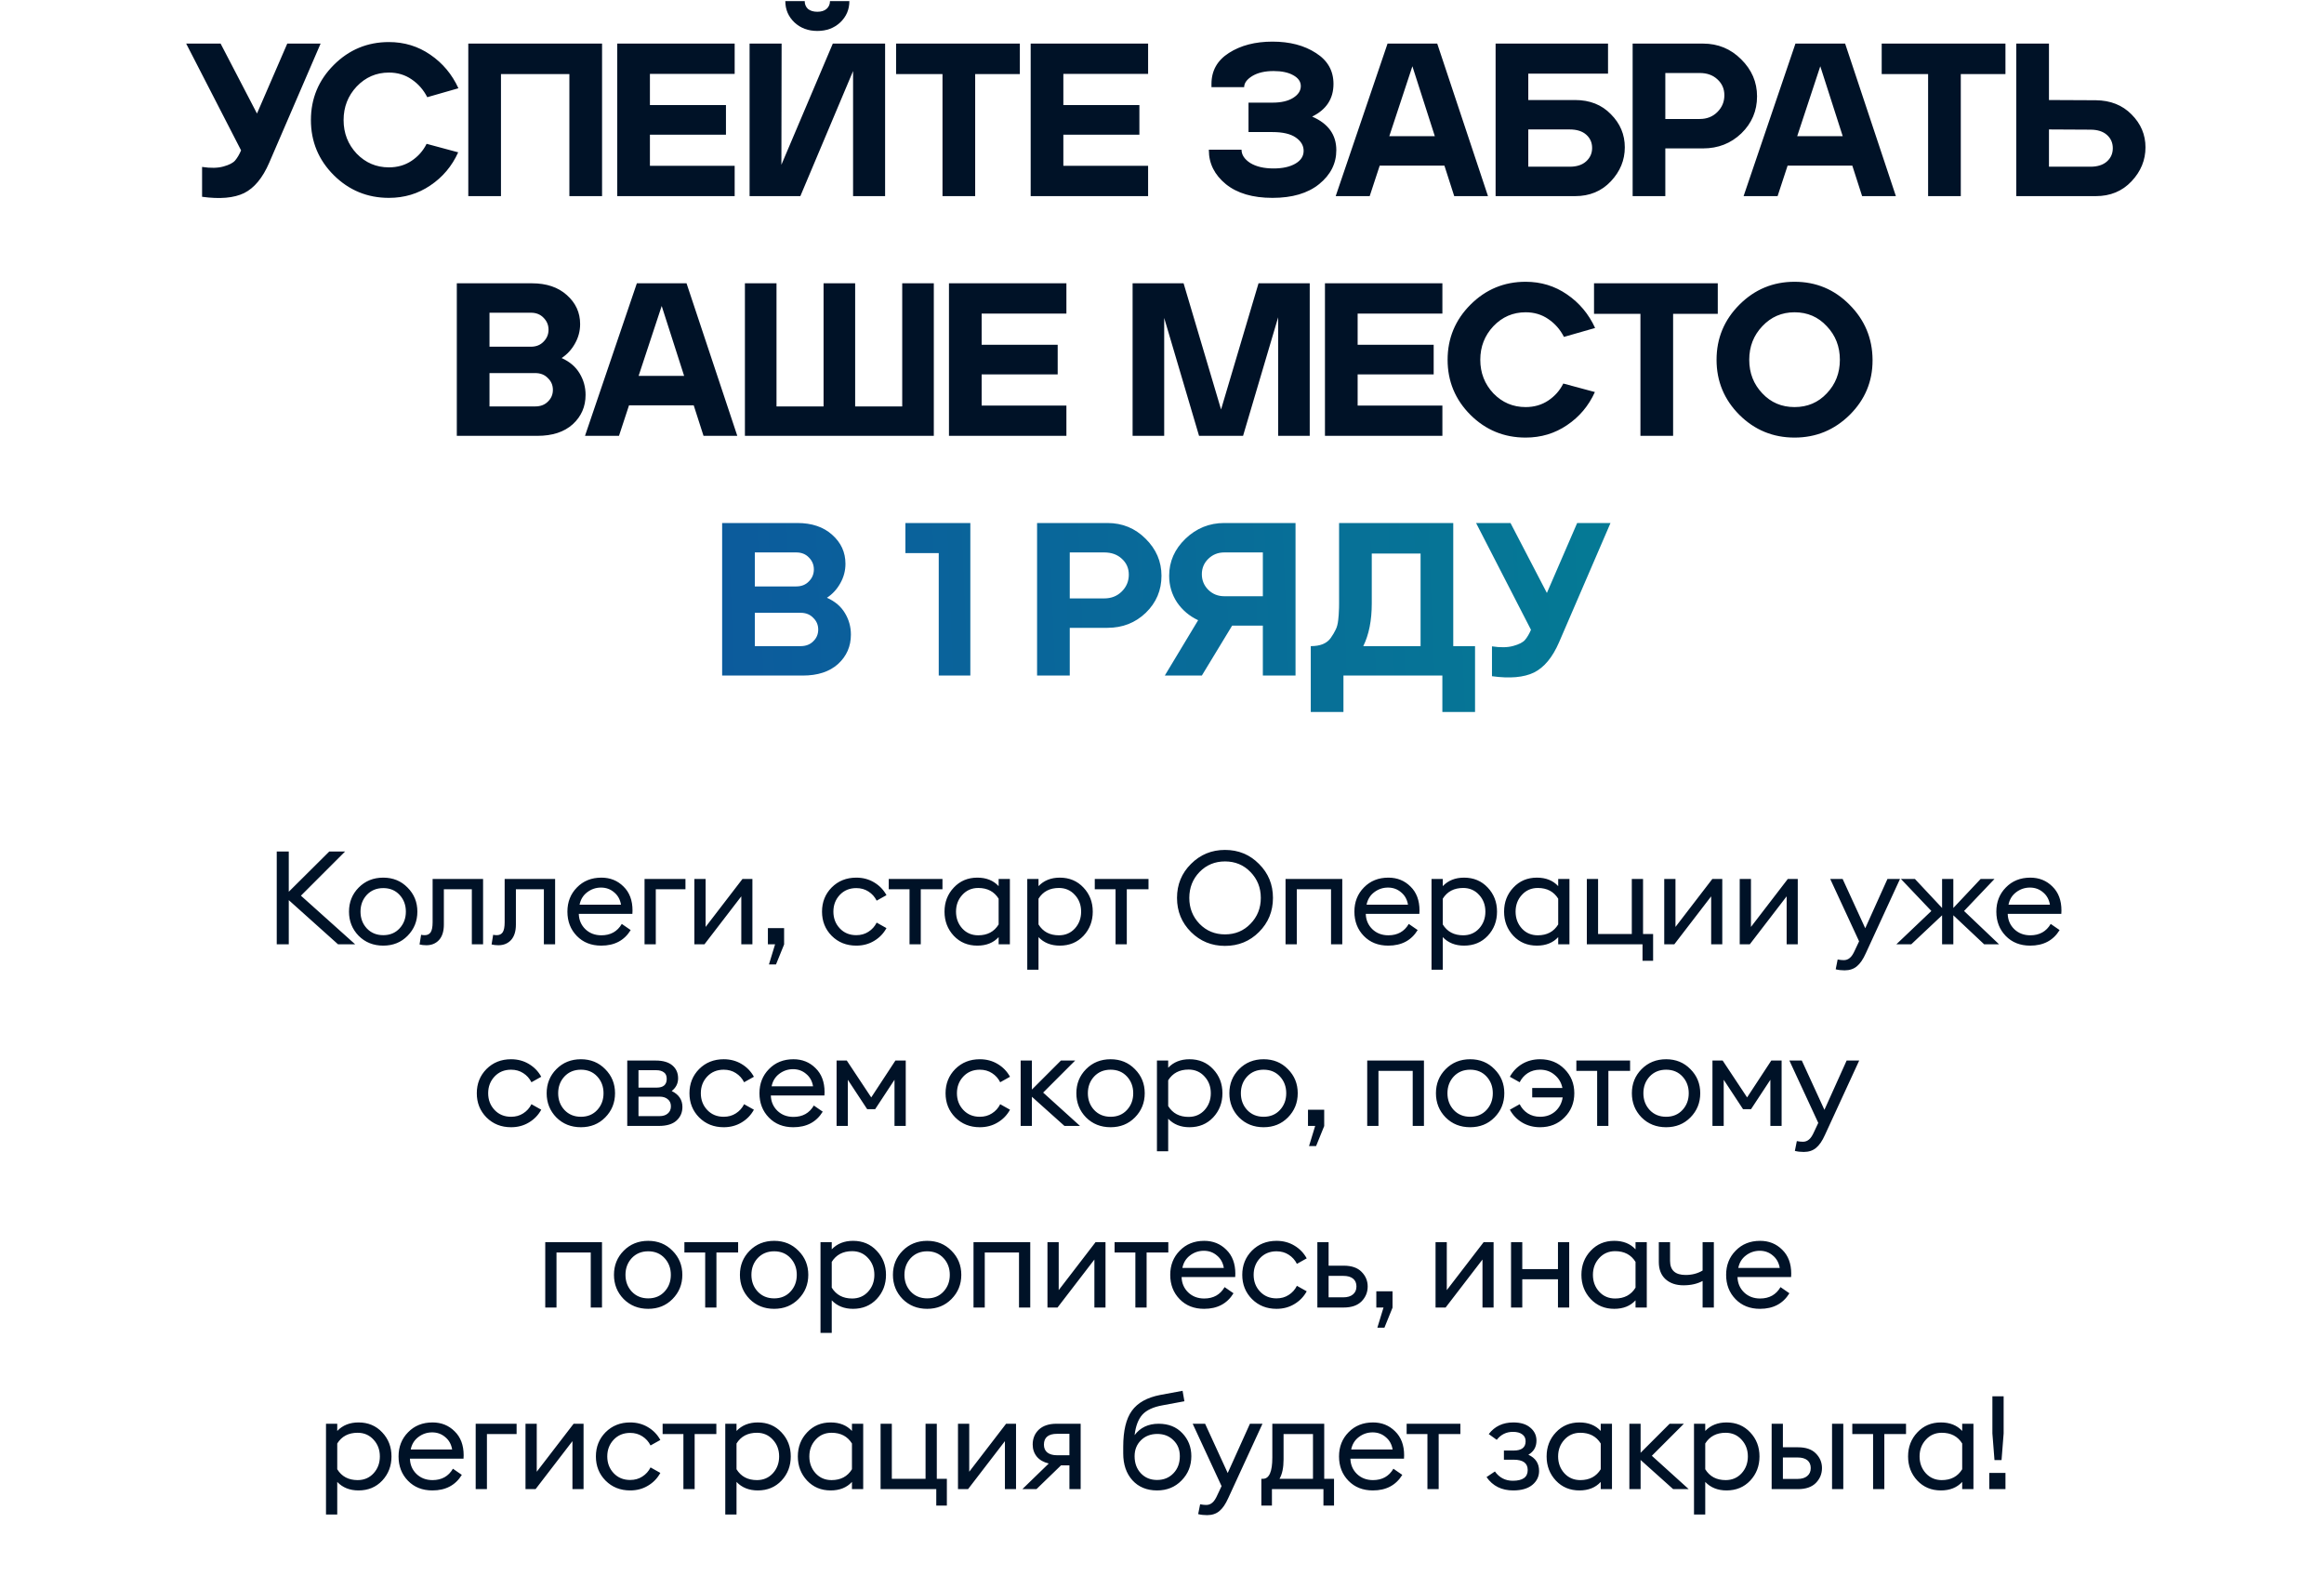
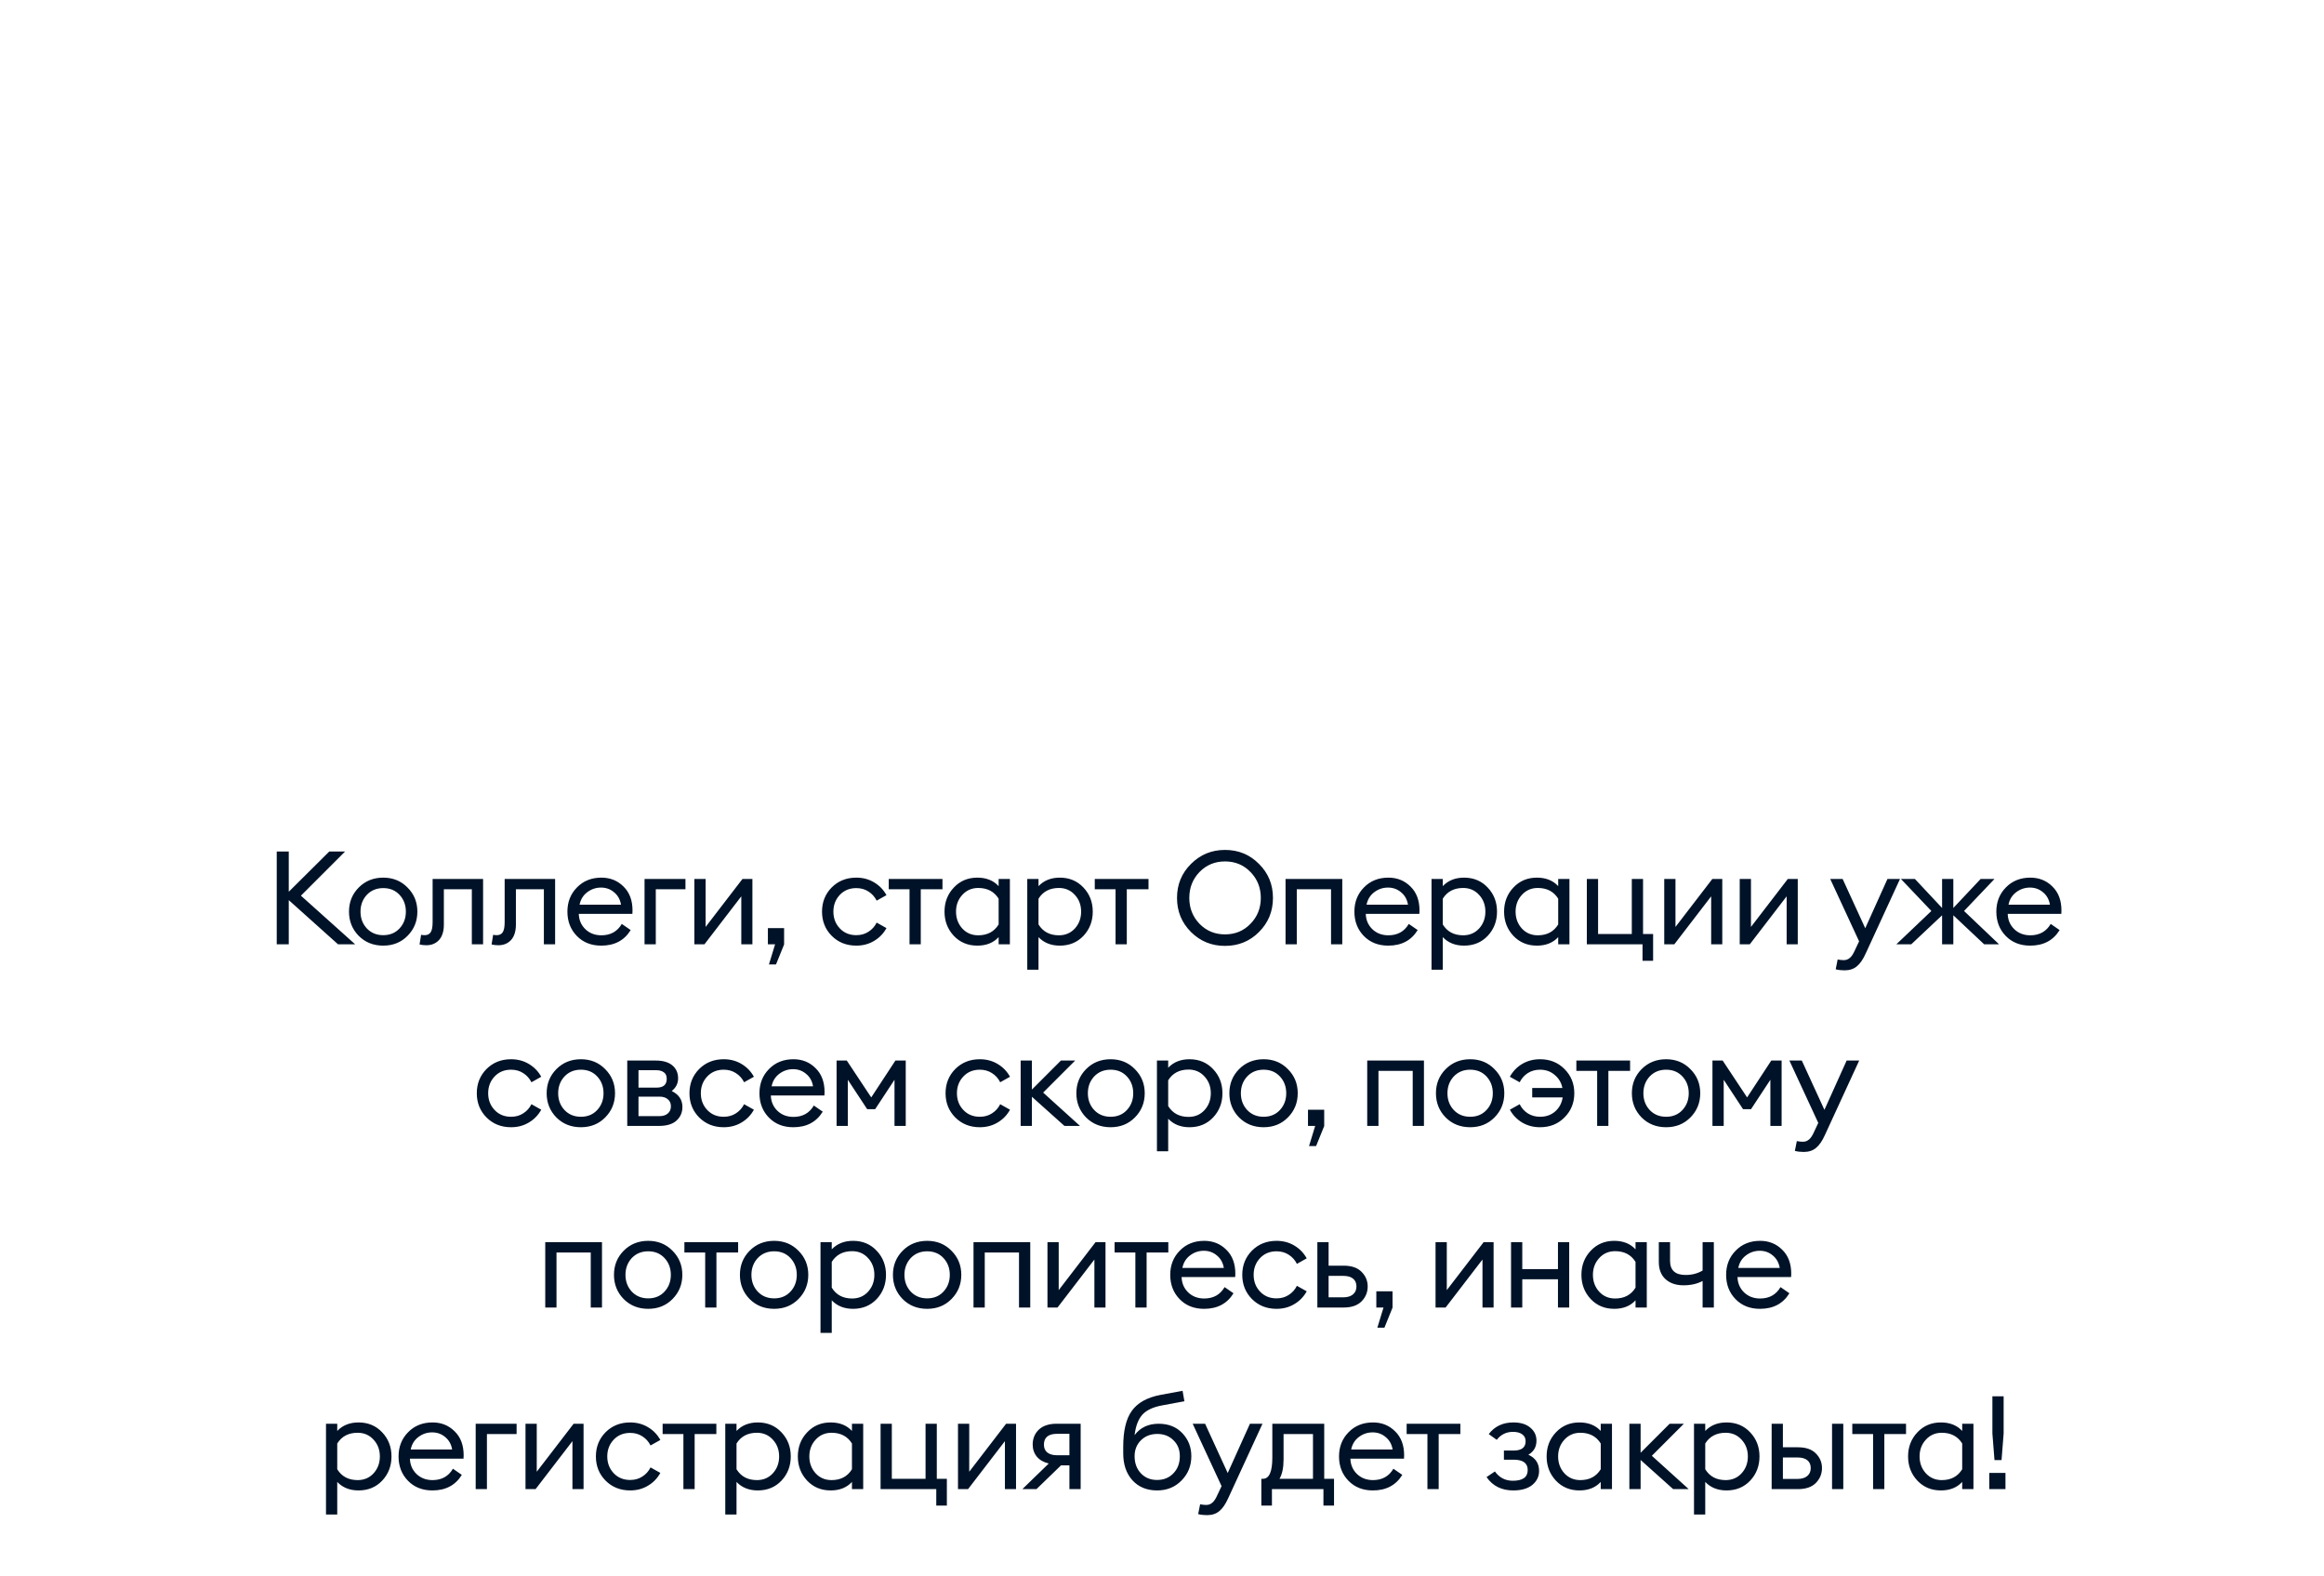
<svg xmlns="http://www.w3.org/2000/svg" width="320" height="217" viewBox="0 0 320 217" fill="none">
-   <path d="M39.555 6H44.145L37.065 22.41C36.165 24.49 35.015 25.88 33.615 26.58C32.215 27.26 30.285 27.43 27.825 27.09V22.98C29.005 23.16 29.985 23.14 30.765 22.92C31.565 22.7 32.105 22.42 32.385 22.08C32.685 21.72 32.955 21.26 33.195 20.7L25.635 6H30.375L35.385 15.63L39.555 6ZM45.961 8.94C48.061 6.84 50.591 5.79 53.551 5.79C55.671 5.79 57.571 6.37 59.251 7.53C60.951 8.69 62.241 10.23 63.121 12.15L58.831 13.38C58.311 12.36 57.591 11.54 56.671 10.92C55.771 10.3 54.731 9.99 53.551 9.99C51.811 9.99 50.331 10.63 49.111 11.91C47.911 13.19 47.311 14.73 47.311 16.53C47.311 18.33 47.911 19.87 49.111 21.15C50.331 22.41 51.811 23.04 53.551 23.04C54.731 23.04 55.771 22.74 56.671 22.14C57.571 21.54 58.261 20.76 58.741 19.8L63.091 20.97C62.231 22.87 60.951 24.39 59.251 25.53C57.571 26.67 55.671 27.24 53.551 27.24C50.591 27.24 48.061 26.2 45.961 24.12C43.861 22.02 42.811 19.49 42.811 16.53C42.811 13.57 43.861 11.04 45.961 8.94ZM64.481 27V6H82.9V27H78.4V10.2H68.981V27H64.481ZM101.159 6V10.17H89.49V14.46H99.96V18.54H89.49V22.83H101.159V27H84.99V6H101.159ZM115.693 3.09C114.853 3.87 113.803 4.26 112.543 4.26C111.283 4.26 110.233 3.87 109.393 3.09C108.553 2.29 108.133 1.31 108.133 0.15H110.803C110.803 0.59 110.953 0.95 111.253 1.23C111.573 1.49 112.003 1.62 112.543 1.62C113.083 1.62 113.503 1.49 113.803 1.23C114.123 0.95 114.283 0.59 114.283 0.15H116.953C116.953 1.31 116.533 2.29 115.693 3.09ZM103.213 27V6H107.623L107.593 22.68L114.673 6H121.873V27H117.463V9.78L110.203 27H103.213ZM123.386 6H140.426V10.2H134.276V27H129.776V10.2H123.386V6ZM158.087 6V10.17H146.417V14.46H156.887V18.54H146.417V22.83H158.087V27H141.917V6H158.087ZM181.632 25.35C180.072 26.61 177.932 27.24 175.212 27.24C172.492 27.24 170.352 26.61 168.792 25.35C167.232 24.07 166.452 22.51 166.452 20.67V20.61H170.952C170.952 21.31 171.352 21.92 172.152 22.44C172.972 22.94 174.042 23.19 175.362 23.19C176.602 23.19 177.602 22.97 178.362 22.53C179.122 22.09 179.502 21.5 179.502 20.76C179.502 20.04 179.142 19.43 178.422 18.93C177.702 18.43 176.632 18.18 175.212 18.18H171.912V14.13H175.212C176.412 14.13 177.362 13.91 178.062 13.47C178.762 13.03 179.112 12.49 179.112 11.85C179.112 11.23 178.762 10.73 178.062 10.35C177.382 9.97 176.482 9.78 175.362 9.78C174.162 9.78 173.182 10.01 172.422 10.47C171.682 10.93 171.312 11.44 171.312 12H166.812V11.55C166.812 9.73 167.612 8.31 169.212 7.29C170.832 6.25 172.832 5.73 175.212 5.73C177.592 5.73 179.582 6.25 181.182 7.29C182.802 8.31 183.612 9.73 183.612 11.55C183.612 13.59 182.632 15.09 180.672 16.05C182.892 17.01 184.002 18.55 184.002 20.67C184.002 22.51 183.212 24.07 181.632 25.35ZM183.917 27L191.057 6H197.897L204.887 27H200.237L198.887 22.8H189.977L188.597 27H183.917ZM197.567 18.75L194.477 9.12L191.297 18.75H197.567ZM216.885 13.77C218.905 13.77 220.545 14.42 221.805 15.72C223.085 17 223.725 18.52 223.725 20.28C223.725 22.04 223.085 23.6 221.805 24.96C220.525 26.32 218.885 27 216.885 27H205.935V6H221.415V10.14H210.435V13.77H216.885ZM216.135 22.95C217.095 22.95 217.845 22.71 218.385 22.23C218.945 21.73 219.225 21.11 219.225 20.37C219.225 19.63 218.955 19.02 218.415 18.54C217.875 18.06 217.115 17.82 216.135 17.82H210.435V22.95H216.135ZM224.804 27V6H234.494C236.554 6 238.304 6.72 239.744 8.16C241.204 9.6 241.934 11.3 241.934 13.26C241.934 15.26 241.214 16.96 239.774 18.36C238.334 19.74 236.574 20.43 234.494 20.43H229.304V27H224.804ZM229.304 16.38H234.044C235.024 16.38 235.834 16.06 236.474 15.42C237.114 14.78 237.434 14.01 237.434 13.11C237.434 12.23 237.114 11.5 236.474 10.92C235.854 10.34 235.044 10.05 234.044 10.05H229.304V16.38ZM240.082 27L247.222 6H254.062L261.052 27H256.402L255.052 22.8H246.142L244.762 27H240.082ZM253.732 18.75L250.642 9.12L247.462 18.75H253.732ZM259.098 6H276.138V10.2H269.988V27H265.488V10.2H259.098V6ZM277.629 27V6H282.129V13.77L288.579 13.8C290.599 13.82 292.239 14.47 293.499 15.75C294.779 17.03 295.419 18.54 295.419 20.28C295.419 22.04 294.779 23.6 293.499 24.96C292.219 26.32 290.579 27 288.579 27H277.629ZM282.129 22.95H287.829C288.809 22.95 289.569 22.71 290.109 22.23C290.649 21.75 290.919 21.14 290.919 20.4C290.919 19.66 290.649 19.05 290.109 18.57C289.569 18.09 288.809 17.85 287.829 17.85L282.129 17.82V22.95ZM73.25 39C75.25 39 76.85 39.54 78.05 40.62C79.27 41.7 79.88 43.03 79.88 44.61C79.88 45.57 79.64 46.47 79.16 47.31C78.7 48.13 78.09 48.79 77.33 49.29C78.45 49.79 79.28 50.5 79.82 51.42C80.36 52.32 80.63 53.3 80.63 54.36C80.63 55.98 80.04 57.33 78.86 58.41C77.68 59.47 76.06 60 74 60H62.9V39H73.25ZM67.4 51.36V55.95H73.7C74.42 55.95 75 55.73 75.44 55.29C75.9 54.85 76.13 54.31 76.13 53.67C76.13 53.03 75.9 52.49 75.44 52.05C75 51.59 74.42 51.36 73.7 51.36H67.4ZM67.4 43.05V47.73H73.1C73.82 47.73 74.4 47.5 74.84 47.04C75.3 46.58 75.53 46.03 75.53 45.39C75.53 44.75 75.3 44.2 74.84 43.74C74.4 43.28 73.82 43.05 73.1 43.05H67.4ZM80.551 60L87.691 39H94.531L101.521 60H96.871L95.521 55.8H86.611L85.231 60H80.551ZM94.201 51.75L91.111 42.12L87.931 51.75H94.201ZM124.23 39H128.58V60H102.57V39H106.92V55.95H113.4V39H117.75V55.95H124.23V39ZM146.837 39V43.17H135.167V47.46H145.637V51.54H135.167V55.83H146.837V60H130.667V39H146.837ZM162.972 39L168.132 56.37L173.292 39H180.342V60H175.992V43.68L171.162 60H165.102L160.302 43.77V60H155.952V39H162.972ZM198.608 39V43.17H186.938V47.46H197.408V51.54H186.938V55.83H198.608V60H182.438V39H198.608ZM202.476 41.94C204.576 39.84 207.106 38.79 210.066 38.79C212.186 38.79 214.086 39.37 215.766 40.53C217.466 41.69 218.756 43.23 219.636 45.15L215.346 46.38C214.826 45.36 214.106 44.54 213.186 43.92C212.286 43.3 211.246 42.99 210.066 42.99C208.326 42.99 206.846 43.63 205.626 44.91C204.426 46.19 203.826 47.73 203.826 49.53C203.826 51.33 204.426 52.87 205.626 54.15C206.846 55.41 208.326 56.04 210.066 56.04C211.246 56.04 212.286 55.74 213.186 55.14C214.086 54.54 214.776 53.76 215.256 52.8L219.606 53.97C218.746 55.87 217.466 57.39 215.766 58.53C214.086 59.67 212.186 60.24 210.066 60.24C207.106 60.24 204.576 59.2 202.476 57.12C200.376 55.02 199.326 52.49 199.326 49.53C199.326 46.57 200.376 44.04 202.476 41.94ZM219.487 39H236.527V43.2H230.377V60H225.877V43.2H219.487V39ZM236.359 49.53C236.359 46.57 237.409 44.04 239.509 41.94C241.609 39.84 244.139 38.79 247.099 38.79C250.059 38.79 252.579 39.84 254.659 41.94C256.759 44.04 257.819 46.57 257.839 49.53C257.839 49.55 257.839 49.58 257.839 49.62C257.839 52.52 256.799 55.01 254.719 57.09C252.599 59.19 250.059 60.24 247.099 60.24C244.139 60.24 241.609 59.2 239.509 57.12C237.409 55.02 236.359 52.49 236.359 49.53ZM242.659 54.15C243.839 55.41 245.319 56.04 247.099 56.04C248.879 56.04 250.359 55.41 251.539 54.15C252.739 52.89 253.339 51.35 253.339 49.53C253.339 47.71 252.739 46.17 251.539 44.91C250.359 43.63 248.879 42.99 247.099 42.99C245.339 42.99 243.859 43.63 242.659 44.91C241.459 46.17 240.859 47.71 240.859 49.53C240.859 51.35 241.459 52.89 242.659 54.15Z" fill="#001227" />
-   <path d="M109.784 72C111.784 72 113.384 72.54 114.584 73.62C115.804 74.7 116.414 76.03 116.414 77.61C116.414 78.57 116.174 79.47 115.694 80.31C115.234 81.13 114.624 81.79 113.864 82.29C114.984 82.79 115.814 83.5 116.354 84.42C116.894 85.32 117.164 86.3 117.164 87.36C117.164 88.98 116.574 90.33 115.394 91.41C114.214 92.47 112.594 93 110.534 93H99.434V72H109.784ZM103.934 84.36V88.95H110.234C110.954 88.95 111.534 88.73 111.974 88.29C112.434 87.85 112.664 87.31 112.664 86.67C112.664 86.03 112.434 85.49 111.974 85.05C111.534 84.59 110.954 84.36 110.234 84.36H103.934ZM103.934 76.05V80.73H109.634C110.354 80.73 110.934 80.5 111.374 80.04C111.834 79.58 112.064 79.03 112.064 78.39C112.064 77.75 111.834 77.2 111.374 76.74C110.934 76.28 110.354 76.05 109.634 76.05H103.934ZM129.259 93V76.14H124.669V72H133.609V93H129.259ZM142.799 93V72H152.489C154.549 72 156.299 72.72 157.739 74.16C159.199 75.6 159.929 77.3 159.929 79.26C159.929 81.26 159.209 82.96 157.769 84.36C156.329 85.74 154.569 86.43 152.489 86.43H147.299V93H142.799ZM147.299 82.38H152.039C153.019 82.38 153.829 82.06 154.469 81.42C155.109 80.78 155.429 80.01 155.429 79.11C155.429 78.23 155.109 77.5 154.469 76.92C153.849 76.34 153.039 76.05 152.039 76.05H147.299V82.38ZM160.386 93L164.976 85.38C163.776 84.82 162.806 84 162.066 82.92C161.346 81.82 160.986 80.6 160.986 79.26C160.986 77.3 161.736 75.6 163.236 74.16C164.736 72.72 166.516 72 168.576 72H178.386V93H173.886V86.13H169.656L165.486 93H160.386ZM168.576 82.08H173.886V76.05H168.576C167.716 76.05 166.986 76.34 166.386 76.92C165.786 77.5 165.486 78.21 165.486 79.05C165.486 79.89 165.786 80.61 166.386 81.21C166.986 81.79 167.716 82.08 168.576 82.08ZM200.104 88.95H203.104V98.01H198.604V93H184.984V98.01H180.484V88.95C181.124 88.95 181.674 88.86 182.134 88.68C182.614 88.48 182.984 88.19 183.244 87.81C183.524 87.41 183.744 87.04 183.904 86.7C184.084 86.36 184.204 85.91 184.264 85.35C184.324 84.79 184.354 84.39 184.354 84.15C184.374 83.89 184.384 83.52 184.384 83.04V72H200.104V88.95ZM187.714 88.95H195.604V76.2H188.884V83.07C188.884 85.41 188.494 87.37 187.714 88.95ZM217.166 72H221.756L214.676 88.41C213.776 90.49 212.626 91.88 211.226 92.58C209.826 93.26 207.896 93.43 205.436 93.09V88.98C206.616 89.16 207.596 89.14 208.376 88.92C209.176 88.7 209.716 88.42 209.996 88.08C210.296 87.72 210.566 87.26 210.806 86.7L203.246 72H207.986L212.996 81.63L217.166 72Z" fill="url(#paint0_linear_79_1367)" />
  <path d="M46.548 130L39.762 123.916V130H38.106V117.22H39.762V122.764L45.342 117.22H47.52L41.436 123.304L48.906 130H46.548ZM52.771 130.18C51.415 130.18 50.287 129.73 49.387 128.83C48.499 127.918 48.055 126.808 48.055 125.5C48.055 124.192 48.499 123.088 49.387 122.188C50.287 121.276 51.415 120.82 52.771 120.82C54.115 120.82 55.231 121.276 56.119 122.188C57.019 123.088 57.469 124.192 57.469 125.5C57.469 126.808 57.019 127.918 56.119 128.83C55.231 129.73 54.115 130.18 52.771 130.18ZM50.503 127.804C51.091 128.428 51.847 128.74 52.771 128.74C53.695 128.74 54.445 128.428 55.021 127.804C55.597 127.18 55.885 126.412 55.885 125.5C55.885 124.588 55.597 123.82 55.021 123.196C54.445 122.572 53.695 122.26 52.771 122.26C51.847 122.26 51.091 122.572 50.503 123.196C49.927 123.82 49.639 124.588 49.639 125.5C49.639 126.412 49.927 127.18 50.503 127.804ZM58.705 130.126C58.357 130.126 58.045 130.09 57.769 130.018L57.985 128.686C58.117 128.722 58.285 128.74 58.489 128.74C58.849 128.74 59.119 128.608 59.299 128.344C59.479 128.068 59.569 127.606 59.569 126.958V121H66.517V130H64.969V122.422H61.117V127.282C61.117 128.206 60.895 128.914 60.451 129.406C60.007 129.886 59.425 130.126 58.705 130.126ZM68.624 130.126C68.276 130.126 67.964 130.09 67.688 130.018L67.904 128.686C68.036 128.722 68.204 128.74 68.408 128.74C68.768 128.74 69.038 128.608 69.218 128.344C69.398 128.068 69.488 127.606 69.488 126.958V121H76.436V130H74.888V122.422H71.036V127.282C71.036 128.206 70.814 128.914 70.37 129.406C69.926 129.886 69.344 130.126 68.624 130.126ZM82.791 130.18C81.411 130.18 80.289 129.736 79.425 128.848C78.561 127.96 78.129 126.844 78.129 125.5C78.129 124.168 78.567 123.058 79.443 122.17C80.319 121.27 81.441 120.82 82.809 120.82C84.021 120.82 85.035 121.228 85.851 122.044C86.679 122.848 87.093 123.946 87.093 125.338C87.093 125.518 87.087 125.674 87.075 125.806H79.695C79.719 126.646 80.019 127.348 80.595 127.912C81.183 128.476 81.921 128.758 82.809 128.758C84.069 128.758 85.005 128.236 85.617 127.192L86.841 128.038C85.965 129.466 84.615 130.18 82.791 130.18ZM79.803 124.546H85.509C85.389 123.826 85.071 123.256 84.555 122.836C84.051 122.404 83.451 122.188 82.755 122.188C82.047 122.188 81.411 122.404 80.847 122.836C80.295 123.256 79.947 123.826 79.803 124.546ZM88.75 130V121H94.384V122.422H90.298V130H88.75ZM96.996 130H95.61V121H97.158V127.606L102.234 121H103.602V130H102.072V123.394L96.996 130ZM105.878 132.772L106.724 130H105.734V127.768H107.966V130.018L106.85 132.772H105.878ZM117.903 130.18C116.547 130.18 115.419 129.73 114.519 128.83C113.631 127.93 113.187 126.82 113.187 125.5C113.187 124.18 113.631 123.07 114.519 122.17C115.419 121.27 116.547 120.82 117.903 120.82C118.815 120.82 119.631 121.036 120.351 121.468C121.083 121.9 121.653 122.488 122.061 123.232L120.711 123.988C120.447 123.46 120.069 123.04 119.577 122.728C119.097 122.416 118.539 122.26 117.903 122.26C116.979 122.26 116.223 122.572 115.635 123.196C115.047 123.82 114.753 124.588 114.753 125.5C114.753 126.412 115.047 127.18 115.635 127.804C116.223 128.428 116.979 128.74 117.903 128.74C118.539 128.74 119.097 128.584 119.577 128.272C120.069 127.96 120.447 127.54 120.711 127.012L122.061 127.768C121.653 128.512 121.083 129.1 120.351 129.532C119.631 129.964 118.815 130.18 117.903 130.18ZM125.236 130V122.422H122.374V121H129.772V122.422H126.784V130H125.236ZM134.572 130.18C133.264 130.18 132.184 129.73 131.332 128.83C130.48 127.918 130.054 126.808 130.054 125.5C130.054 124.192 130.48 123.088 131.332 122.188C132.184 121.276 133.264 120.82 134.572 120.82C135.808 120.82 136.786 121.21 137.506 121.99V121H139.054V130H137.506V129.01C136.786 129.79 135.808 130.18 134.572 130.18ZM134.698 128.758C135.958 128.758 136.894 128.26 137.506 127.264V123.718C136.894 122.734 135.958 122.242 134.698 122.242C133.81 122.242 133.078 122.56 132.502 123.196C131.926 123.82 131.638 124.588 131.638 125.5C131.638 126.412 131.926 127.186 132.502 127.822C133.078 128.446 133.81 128.758 134.698 128.758ZM141.448 133.492V121H142.996V121.99C143.74 121.21 144.718 120.82 145.93 120.82C147.25 120.82 148.336 121.276 149.188 122.188C150.04 123.088 150.466 124.192 150.466 125.5C150.466 126.808 150.04 127.918 149.188 128.83C148.336 129.73 147.25 130.18 145.93 130.18C144.718 130.18 143.74 129.79 142.996 129.01V133.492H141.448ZM145.804 128.758C146.692 128.758 147.424 128.446 148 127.822C148.576 127.186 148.864 126.412 148.864 125.5C148.864 124.588 148.576 123.82 148 123.196C147.424 122.56 146.692 122.242 145.804 122.242C144.544 122.242 143.608 122.734 142.996 123.718V127.264C143.608 128.26 144.544 128.758 145.804 128.758ZM153.605 130V122.422H150.743V121H158.141V122.422H155.153V130H153.605ZM168.673 128.632C170.077 128.632 171.247 128.146 172.183 127.174C173.131 126.202 173.605 125.014 173.605 123.61C173.605 122.206 173.131 121.018 172.183 120.046C171.247 119.074 170.077 118.588 168.673 118.588C167.281 118.588 166.111 119.074 165.163 120.046C164.227 121.018 163.759 122.206 163.759 123.61C163.759 125.014 164.227 126.202 165.163 127.174C166.111 128.146 167.281 128.632 168.673 128.632ZM168.673 130.216C166.837 130.216 165.277 129.58 163.993 128.308C162.709 127.024 162.067 125.458 162.067 123.61C162.067 121.762 162.709 120.202 163.993 118.93C165.277 117.646 166.837 117.004 168.673 117.004C170.521 117.004 172.081 117.646 173.353 118.93C174.637 120.202 175.279 121.762 175.279 123.61C175.279 125.458 174.637 127.024 173.353 128.308C172.081 129.58 170.521 130.216 168.673 130.216ZM177.011 130V121H184.823V130H183.275V122.422H178.559V130H177.011ZM191.154 130.18C189.774 130.18 188.652 129.736 187.788 128.848C186.924 127.96 186.492 126.844 186.492 125.5C186.492 124.168 186.93 123.058 187.806 122.17C188.682 121.27 189.804 120.82 191.172 120.82C192.384 120.82 193.398 121.228 194.214 122.044C195.042 122.848 195.456 123.946 195.456 125.338C195.456 125.518 195.45 125.674 195.438 125.806H188.058C188.082 126.646 188.382 127.348 188.958 127.912C189.546 128.476 190.284 128.758 191.172 128.758C192.432 128.758 193.368 128.236 193.98 127.192L195.204 128.038C194.328 129.466 192.978 130.18 191.154 130.18ZM188.166 124.546H193.872C193.752 123.826 193.434 123.256 192.918 122.836C192.414 122.404 191.814 122.188 191.118 122.188C190.41 122.188 189.774 122.404 189.21 122.836C188.658 123.256 188.31 123.826 188.166 124.546ZM197.112 133.492V121H198.66V121.99C199.404 121.21 200.382 120.82 201.594 120.82C202.914 120.82 204 121.276 204.852 122.188C205.704 123.088 206.13 124.192 206.13 125.5C206.13 126.808 205.704 127.918 204.852 128.83C204 129.73 202.914 130.18 201.594 130.18C200.382 130.18 199.404 129.79 198.66 129.01V133.492H197.112ZM201.468 128.758C202.356 128.758 203.088 128.446 203.664 127.822C204.24 127.186 204.528 126.412 204.528 125.5C204.528 124.588 204.24 123.82 203.664 123.196C203.088 122.56 202.356 122.242 201.468 122.242C200.208 122.242 199.272 122.734 198.66 123.718V127.264C199.272 128.26 200.208 128.758 201.468 128.758ZM211.621 130.18C210.313 130.18 209.233 129.73 208.381 128.83C207.529 127.918 207.103 126.808 207.103 125.5C207.103 124.192 207.529 123.088 208.381 122.188C209.233 121.276 210.313 120.82 211.621 120.82C212.857 120.82 213.835 121.21 214.555 121.99V121H216.103V130H214.555V129.01C213.835 129.79 212.857 130.18 211.621 130.18ZM211.747 128.758C213.007 128.758 213.943 128.26 214.555 127.264V123.718C213.943 122.734 213.007 122.242 211.747 122.242C210.859 122.242 210.127 122.56 209.551 123.196C208.975 123.82 208.687 124.588 208.687 125.5C208.687 126.412 208.975 127.186 209.551 127.822C210.127 128.446 210.859 128.758 211.747 128.758ZM227.623 128.578V132.268H226.165V130H218.497V121H220.045V128.578H224.689V121H226.237V128.578H227.623ZM230.541 130H229.155V121H230.703V127.606L235.779 121H237.147V130H235.617V123.394L230.541 130ZM240.934 130H239.548V121H241.096V127.606L246.172 121H247.54V130H246.01V123.394L240.934 130ZM261.62 121L256.904 131.242C256.532 132.07 256.124 132.664 255.68 133.024C255.236 133.396 254.672 133.582 253.988 133.582C253.532 133.582 253.124 133.534 252.764 133.438L253.034 132.088C253.334 132.148 253.616 132.178 253.88 132.178C254.192 132.178 254.468 132.076 254.708 131.872C254.948 131.68 255.182 131.326 255.41 130.81L255.986 129.586L252.008 121H253.718L256.832 127.786L259.892 121H261.62ZM273.209 130L268.961 126.004V130H267.413V126.004L263.165 130H261.113L265.937 125.41L261.743 121H263.669L267.413 124.996V121H268.961V124.996L272.723 121H274.631L270.437 125.41L275.261 130H273.209ZM279.545 130.18C278.165 130.18 277.043 129.736 276.179 128.848C275.315 127.96 274.883 126.844 274.883 125.5C274.883 124.168 275.321 123.058 276.197 122.17C277.073 121.27 278.195 120.82 279.563 120.82C280.775 120.82 281.789 121.228 282.605 122.044C283.433 122.848 283.847 123.946 283.847 125.338C283.847 125.518 283.841 125.674 283.829 125.806H276.449C276.473 126.646 276.773 127.348 277.349 127.912C277.937 128.476 278.675 128.758 279.563 128.758C280.823 128.758 281.759 128.236 282.371 127.192L283.595 128.038C282.719 129.466 281.369 130.18 279.545 130.18ZM276.557 124.546H282.263C282.143 123.826 281.825 123.256 281.309 122.836C280.805 122.404 280.205 122.188 279.509 122.188C278.801 122.188 278.165 122.404 277.601 122.836C277.049 123.256 276.701 123.826 276.557 124.546ZM70.368 155.18C69.012 155.18 67.884 154.73 66.984 153.83C66.096 152.93 65.652 151.82 65.652 150.5C65.652 149.18 66.096 148.07 66.984 147.17C67.884 146.27 69.012 145.82 70.368 145.82C71.28 145.82 72.096 146.036 72.816 146.468C73.548 146.9 74.118 147.488 74.526 148.232L73.176 148.988C72.912 148.46 72.534 148.04 72.042 147.728C71.562 147.416 71.004 147.26 70.368 147.26C69.444 147.26 68.688 147.572 68.1 148.196C67.512 148.82 67.218 149.588 67.218 150.5C67.218 151.412 67.512 152.18 68.1 152.804C68.688 153.428 69.444 153.74 70.368 153.74C71.004 153.74 71.562 153.584 72.042 153.272C72.534 152.96 72.912 152.54 73.176 152.012L74.526 152.768C74.118 153.512 73.548 154.1 72.816 154.532C72.096 154.964 71.28 155.18 70.368 155.18ZM79.988 155.18C78.632 155.18 77.504 154.73 76.604 153.83C75.716 152.918 75.272 151.808 75.272 150.5C75.272 149.192 75.716 148.088 76.604 147.188C77.504 146.276 78.632 145.82 79.988 145.82C81.332 145.82 82.448 146.276 83.336 147.188C84.236 148.088 84.686 149.192 84.686 150.5C84.686 151.808 84.236 152.918 83.336 153.83C82.448 154.73 81.332 155.18 79.988 155.18ZM77.72 152.804C78.308 153.428 79.064 153.74 79.988 153.74C80.912 153.74 81.662 153.428 82.238 152.804C82.814 152.18 83.102 151.412 83.102 150.5C83.102 149.588 82.814 148.82 82.238 148.196C81.662 147.572 80.912 147.26 79.988 147.26C79.064 147.26 78.308 147.572 77.72 148.196C77.144 148.82 76.856 149.588 76.856 150.5C76.856 151.412 77.144 152.18 77.72 152.804ZM86.368 155V146H90.292C91.288 146 92.05 146.222 92.578 146.666C93.106 147.11 93.37 147.704 93.37 148.448C93.37 149.156 93.076 149.738 92.488 150.194C93.472 150.674 93.964 151.406 93.964 152.39C93.964 153.146 93.694 153.77 93.154 154.262C92.614 154.754 91.804 155 90.724 155H86.368ZM87.916 153.65H90.814C91.294 153.65 91.672 153.53 91.948 153.29C92.236 153.05 92.38 152.72 92.38 152.3C92.38 151.88 92.236 151.556 91.948 151.328C91.672 151.088 91.294 150.968 90.814 150.968H87.916V153.65ZM87.916 149.726H90.418C91.342 149.726 91.804 149.324 91.804 148.52C91.804 148.1 91.672 147.8 91.408 147.62C91.144 147.428 90.814 147.332 90.418 147.332H87.916V149.726ZM99.65 155.18C98.294 155.18 97.166 154.73 96.266 153.83C95.378 152.93 94.934 151.82 94.934 150.5C94.934 149.18 95.378 148.07 96.266 147.17C97.166 146.27 98.294 145.82 99.65 145.82C100.562 145.82 101.378 146.036 102.098 146.468C102.83 146.9 103.4 147.488 103.808 148.232L102.458 148.988C102.194 148.46 101.816 148.04 101.324 147.728C100.844 147.416 100.286 147.26 99.65 147.26C98.726 147.26 97.97 147.572 97.382 148.196C96.794 148.82 96.5 149.588 96.5 150.5C96.5 151.412 96.794 152.18 97.382 152.804C97.97 153.428 98.726 153.74 99.65 153.74C100.286 153.74 100.844 153.584 101.324 153.272C101.816 152.96 102.194 152.54 102.458 152.012L103.808 152.768C103.4 153.512 102.83 154.1 102.098 154.532C101.378 154.964 100.562 155.18 99.65 155.18ZM109.234 155.18C107.854 155.18 106.732 154.736 105.868 153.848C105.004 152.96 104.572 151.844 104.572 150.5C104.572 149.168 105.01 148.058 105.886 147.17C106.762 146.27 107.884 145.82 109.252 145.82C110.464 145.82 111.478 146.228 112.294 147.044C113.122 147.848 113.536 148.946 113.536 150.338C113.536 150.518 113.53 150.674 113.518 150.806H106.138C106.162 151.646 106.462 152.348 107.038 152.912C107.626 153.476 108.364 153.758 109.252 153.758C110.512 153.758 111.448 153.236 112.06 152.192L113.284 153.038C112.408 154.466 111.058 155.18 109.234 155.18ZM106.246 149.546H111.952C111.832 148.826 111.514 148.256 110.998 147.836C110.494 147.404 109.894 147.188 109.198 147.188C108.49 147.188 107.854 147.404 107.29 147.836C106.738 148.256 106.39 148.826 106.246 149.546ZM115.193 146H116.597L119.963 151.076L123.293 146H124.715V155H123.167V148.646L120.503 152.696H119.405L116.741 148.646V155H115.193V146ZM134.914 155.18C133.558 155.18 132.43 154.73 131.53 153.83C130.642 152.93 130.198 151.82 130.198 150.5C130.198 149.18 130.642 148.07 131.53 147.17C132.43 146.27 133.558 145.82 134.914 145.82C135.826 145.82 136.642 146.036 137.362 146.468C138.094 146.9 138.664 147.488 139.072 148.232L137.722 148.988C137.458 148.46 137.08 148.04 136.588 147.728C136.108 147.416 135.55 147.26 134.914 147.26C133.99 147.26 133.234 147.572 132.646 148.196C132.058 148.82 131.764 149.588 131.764 150.5C131.764 151.412 132.058 152.18 132.646 152.804C133.234 153.428 133.99 153.74 134.914 153.74C135.55 153.74 136.108 153.584 136.588 153.272C137.08 152.96 137.458 152.54 137.722 152.012L139.072 152.768C138.664 153.512 138.094 154.1 137.362 154.532C136.642 154.964 135.826 155.18 134.914 155.18ZM146.568 155L142.086 150.986V155H140.538V146H142.086V149.996L146.082 146H148.044L143.634 150.41L148.71 155H146.568ZM152.924 155.18C151.568 155.18 150.44 154.73 149.54 153.83C148.652 152.918 148.208 151.808 148.208 150.5C148.208 149.192 148.652 148.088 149.54 147.188C150.44 146.276 151.568 145.82 152.924 145.82C154.268 145.82 155.384 146.276 156.272 147.188C157.172 148.088 157.622 149.192 157.622 150.5C157.622 151.808 157.172 152.918 156.272 153.83C155.384 154.73 154.268 155.18 152.924 155.18ZM150.656 152.804C151.244 153.428 152 153.74 152.924 153.74C153.848 153.74 154.598 153.428 155.174 152.804C155.75 152.18 156.038 151.412 156.038 150.5C156.038 149.588 155.75 148.82 155.174 148.196C154.598 147.572 153.848 147.26 152.924 147.26C152 147.26 151.244 147.572 150.656 148.196C150.08 148.82 149.792 149.588 149.792 150.5C149.792 151.412 150.08 152.18 150.656 152.804ZM159.304 158.492V146H160.852V146.99C161.596 146.21 162.574 145.82 163.786 145.82C165.106 145.82 166.192 146.276 167.044 147.188C167.896 148.088 168.322 149.192 168.322 150.5C168.322 151.808 167.896 152.918 167.044 153.83C166.192 154.73 165.106 155.18 163.786 155.18C162.574 155.18 161.596 154.79 160.852 154.01V158.492H159.304ZM163.66 153.758C164.548 153.758 165.28 153.446 165.856 152.822C166.432 152.186 166.72 151.412 166.72 150.5C166.72 149.588 166.432 148.82 165.856 148.196C165.28 147.56 164.548 147.242 163.66 147.242C162.4 147.242 161.464 147.734 160.852 148.718V152.264C161.464 153.26 162.4 153.758 163.66 153.758ZM173.992 155.18C172.636 155.18 171.508 154.73 170.608 153.83C169.72 152.918 169.276 151.808 169.276 150.5C169.276 149.192 169.72 148.088 170.608 147.188C171.508 146.276 172.636 145.82 173.992 145.82C175.336 145.82 176.452 146.276 177.34 147.188C178.24 148.088 178.69 149.192 178.69 150.5C178.69 151.808 178.24 152.918 177.34 153.83C176.452 154.73 175.336 155.18 173.992 155.18ZM171.724 152.804C172.312 153.428 173.068 153.74 173.992 153.74C174.916 153.74 175.666 153.428 176.242 152.804C176.818 152.18 177.106 151.412 177.106 150.5C177.106 149.588 176.818 148.82 176.242 148.196C175.666 147.572 174.916 147.26 173.992 147.26C173.068 147.26 172.312 147.572 171.724 148.196C171.148 148.82 170.86 149.588 170.86 150.5C170.86 151.412 171.148 152.18 171.724 152.804ZM180.246 157.772L181.092 155H180.102V152.768H182.334V155.018L181.218 157.772H180.246ZM188.257 155V146H196.069V155H194.521V147.422H189.805V155H188.257ZM202.436 155.18C201.08 155.18 199.952 154.73 199.052 153.83C198.164 152.918 197.72 151.808 197.72 150.5C197.72 149.192 198.164 148.088 199.052 147.188C199.952 146.276 201.08 145.82 202.436 145.82C203.78 145.82 204.896 146.276 205.784 147.188C206.684 148.088 207.134 149.192 207.134 150.5C207.134 151.808 206.684 152.918 205.784 153.83C204.896 154.73 203.78 155.18 202.436 155.18ZM200.168 152.804C200.756 153.428 201.512 153.74 202.436 153.74C203.36 153.74 204.11 153.428 204.686 152.804C205.262 152.18 205.55 151.412 205.55 150.5C205.55 149.588 205.262 148.82 204.686 148.196C204.11 147.572 203.36 147.26 202.436 147.26C201.512 147.26 200.756 147.572 200.168 148.196C199.592 148.82 199.304 149.588 199.304 150.5C199.304 151.412 199.592 152.18 200.168 152.804ZM212.056 155.18C211.144 155.18 210.322 154.964 209.59 154.532C208.87 154.1 208.306 153.512 207.898 152.768L209.248 152.012C209.512 152.54 209.884 152.96 210.364 153.272C210.856 153.584 211.42 153.74 212.056 153.74C212.884 153.74 213.58 153.494 214.144 153.002C214.708 152.498 215.05 151.856 215.17 151.076H210.976V149.78H215.134C214.99 149.048 214.636 148.448 214.072 147.98C213.52 147.5 212.848 147.26 212.056 147.26C211.42 147.26 210.856 147.416 210.364 147.728C209.884 148.04 209.512 148.46 209.248 148.988L207.898 148.232C208.306 147.488 208.87 146.9 209.59 146.468C210.322 146.036 211.144 145.82 212.056 145.82C213.412 145.82 214.534 146.27 215.422 147.17C216.322 148.07 216.772 149.18 216.772 150.5C216.772 151.82 216.322 152.93 215.422 153.83C214.534 154.73 213.412 155.18 212.056 155.18ZM219.917 155V147.422H217.055V146H224.453V147.422H221.465V155H219.917ZM229.415 155.18C228.059 155.18 226.931 154.73 226.031 153.83C225.143 152.918 224.699 151.808 224.699 150.5C224.699 149.192 225.143 148.088 226.031 147.188C226.931 146.276 228.059 145.82 229.415 145.82C230.759 145.82 231.875 146.276 232.763 147.188C233.663 148.088 234.113 149.192 234.113 150.5C234.113 151.808 233.663 152.918 232.763 153.83C231.875 154.73 230.759 155.18 229.415 155.18ZM227.147 152.804C227.735 153.428 228.491 153.74 229.415 153.74C230.339 153.74 231.089 153.428 231.665 152.804C232.241 152.18 232.529 151.412 232.529 150.5C232.529 149.588 232.241 148.82 231.665 148.196C231.089 147.572 230.339 147.26 229.415 147.26C228.491 147.26 227.735 147.572 227.147 148.196C226.571 148.82 226.283 149.588 226.283 150.5C226.283 151.412 226.571 152.18 227.147 152.804ZM235.795 146H237.199L240.565 151.076L243.895 146H245.317V155H243.769V148.646L241.105 152.696H240.007L237.343 148.646V155H235.795V146ZM255.999 146L251.283 156.242C250.911 157.07 250.503 157.664 250.059 158.024C249.615 158.396 249.051 158.582 248.367 158.582C247.911 158.582 247.503 158.534 247.143 158.438L247.413 157.088C247.713 157.148 247.995 157.178 248.259 157.178C248.571 157.178 248.847 157.076 249.087 156.872C249.327 156.68 249.561 156.326 249.789 155.81L250.365 154.586L246.387 146H248.097L251.211 152.786L254.271 146H255.999ZM75.078 180V171H82.89V180H81.342V172.422H76.626V180H75.078ZM89.256 180.18C87.9 180.18 86.772 179.73 85.872 178.83C84.984 177.918 84.54 176.808 84.54 175.5C84.54 174.192 84.984 173.088 85.872 172.188C86.772 171.276 87.9 170.82 89.256 170.82C90.6 170.82 91.716 171.276 92.604 172.188C93.504 173.088 93.954 174.192 93.954 175.5C93.954 176.808 93.504 177.918 92.604 178.83C91.716 179.73 90.6 180.18 89.256 180.18ZM86.988 177.804C87.576 178.428 88.332 178.74 89.256 178.74C90.18 178.74 90.93 178.428 91.506 177.804C92.082 177.18 92.37 176.412 92.37 175.5C92.37 174.588 92.082 173.82 91.506 173.196C90.93 172.572 90.18 172.26 89.256 172.26C88.332 172.26 87.576 172.572 86.988 173.196C86.412 173.82 86.124 174.588 86.124 175.5C86.124 176.412 86.412 177.18 86.988 177.804ZM97.1 180V172.422H94.238V171H101.636V172.422H98.648V180H97.1ZM106.598 180.18C105.242 180.18 104.114 179.73 103.214 178.83C102.326 177.918 101.882 176.808 101.882 175.5C101.882 174.192 102.326 173.088 103.214 172.188C104.114 171.276 105.242 170.82 106.598 170.82C107.942 170.82 109.058 171.276 109.946 172.188C110.846 173.088 111.296 174.192 111.296 175.5C111.296 176.808 110.846 177.918 109.946 178.83C109.058 179.73 107.942 180.18 106.598 180.18ZM104.33 177.804C104.918 178.428 105.674 178.74 106.598 178.74C107.522 178.74 108.272 178.428 108.848 177.804C109.424 177.18 109.712 176.412 109.712 175.5C109.712 174.588 109.424 173.82 108.848 173.196C108.272 172.572 107.522 172.26 106.598 172.26C105.674 172.26 104.918 172.572 104.33 173.196C103.754 173.82 103.466 174.588 103.466 175.5C103.466 176.412 103.754 177.18 104.33 177.804ZM112.978 183.492V171H114.526V171.99C115.27 171.21 116.248 170.82 117.46 170.82C118.78 170.82 119.866 171.276 120.718 172.188C121.57 173.088 121.996 174.192 121.996 175.5C121.996 176.808 121.57 177.918 120.718 178.83C119.866 179.73 118.78 180.18 117.46 180.18C116.248 180.18 115.27 179.79 114.526 179.01V183.492H112.978ZM117.334 178.758C118.222 178.758 118.954 178.446 119.53 177.822C120.106 177.186 120.394 176.412 120.394 175.5C120.394 174.588 120.106 173.82 119.53 173.196C118.954 172.56 118.222 172.242 117.334 172.242C116.074 172.242 115.138 172.734 114.526 173.718V177.264C115.138 178.26 116.074 178.758 117.334 178.758ZM127.667 180.18C126.311 180.18 125.183 179.73 124.283 178.83C123.395 177.918 122.951 176.808 122.951 175.5C122.951 174.192 123.395 173.088 124.283 172.188C125.183 171.276 126.311 170.82 127.667 170.82C129.011 170.82 130.127 171.276 131.015 172.188C131.915 173.088 132.365 174.192 132.365 175.5C132.365 176.808 131.915 177.918 131.015 178.83C130.127 179.73 129.011 180.18 127.667 180.18ZM125.399 177.804C125.987 178.428 126.743 178.74 127.667 178.74C128.591 178.74 129.341 178.428 129.917 177.804C130.493 177.18 130.781 176.412 130.781 175.5C130.781 174.588 130.493 173.82 129.917 173.196C129.341 172.572 128.591 172.26 127.667 172.26C126.743 172.26 125.987 172.572 125.399 173.196C124.823 173.82 124.535 174.588 124.535 175.5C124.535 176.412 124.823 177.18 125.399 177.804ZM134.047 180V171H141.859V180H140.311V172.422H135.595V180H134.047ZM145.615 180H144.229V171H145.777V177.606L150.853 171H152.221V180H150.691V173.394L145.615 180ZM156.333 180V172.422H153.471V171H160.869V172.422H157.881V180H156.333ZM165.795 180.18C164.415 180.18 163.293 179.736 162.429 178.848C161.565 177.96 161.133 176.844 161.133 175.5C161.133 174.168 161.571 173.058 162.447 172.17C163.323 171.27 164.445 170.82 165.813 170.82C167.025 170.82 168.039 171.228 168.855 172.044C169.683 172.848 170.097 173.946 170.097 175.338C170.097 175.518 170.091 175.674 170.079 175.806H162.699C162.723 176.646 163.023 177.348 163.599 177.912C164.187 178.476 164.925 178.758 165.813 178.758C167.073 178.758 168.009 178.236 168.621 177.192L169.845 178.038C168.969 179.466 167.619 180.18 165.795 180.18ZM162.807 174.546H168.513C168.393 173.826 168.075 173.256 167.559 172.836C167.055 172.404 166.455 172.188 165.759 172.188C165.051 172.188 164.415 172.404 163.851 172.836C163.299 173.256 162.951 173.826 162.807 174.546ZM175.768 180.18C174.412 180.18 173.284 179.73 172.384 178.83C171.496 177.93 171.052 176.82 171.052 175.5C171.052 174.18 171.496 173.07 172.384 172.17C173.284 171.27 174.412 170.82 175.768 170.82C176.68 170.82 177.496 171.036 178.216 171.468C178.948 171.9 179.518 172.488 179.926 173.232L178.576 173.988C178.312 173.46 177.934 173.04 177.442 172.728C176.962 172.416 176.404 172.26 175.768 172.26C174.844 172.26 174.088 172.572 173.5 173.196C172.912 173.82 172.618 174.588 172.618 175.5C172.618 176.412 172.912 177.18 173.5 177.804C174.088 178.428 174.844 178.74 175.768 178.74C176.404 178.74 176.962 178.584 177.442 178.272C177.934 177.96 178.312 177.54 178.576 177.012L179.926 177.768C179.518 178.512 178.948 179.1 178.216 179.532C177.496 179.964 176.68 180.18 175.768 180.18ZM181.392 180V171H182.94V174.24H185.028C186.108 174.24 186.924 174.522 187.476 175.086C188.04 175.65 188.322 176.322 188.322 177.102C188.322 177.894 188.04 178.578 187.476 179.154C186.912 179.718 186.09 180 185.01 180H181.392ZM182.94 175.644V178.596H184.956C185.532 178.596 185.976 178.464 186.288 178.2C186.612 177.936 186.774 177.57 186.774 177.102C186.774 176.634 186.618 176.274 186.306 176.022C185.994 175.77 185.55 175.644 184.974 175.644H182.94ZM189.655 182.772L190.501 180H189.511V177.768H191.743V180.018L190.627 182.772H189.655ZM199.052 180H197.666V171H199.214V177.606L204.29 171H205.658V180H204.128V173.394L199.052 180ZM208.06 180V171H209.608V174.708H214.522V171H216.07V180H214.522V176.112H209.608V180H208.06ZM222.269 180.18C220.961 180.18 219.881 179.73 219.029 178.83C218.177 177.918 217.751 176.808 217.751 175.5C217.751 174.192 218.177 173.088 219.029 172.188C219.881 171.276 220.961 170.82 222.269 170.82C223.505 170.82 224.483 171.21 225.203 171.99V171H226.751V180H225.203V179.01C224.483 179.79 223.505 180.18 222.269 180.18ZM222.395 178.758C223.655 178.758 224.591 178.26 225.203 177.264V173.718C224.591 172.734 223.655 172.242 222.395 172.242C221.507 172.242 220.775 172.56 220.199 173.196C219.623 173.82 219.335 174.588 219.335 175.5C219.335 176.412 219.623 177.186 220.199 177.822C220.775 178.446 221.507 178.758 222.395 178.758ZM235.986 180H234.438V176.346C233.694 176.742 232.818 176.94 231.81 176.94C230.778 176.94 229.95 176.658 229.326 176.094C228.714 175.53 228.408 174.744 228.408 173.736V171H229.956V173.574C229.956 174.87 230.67 175.518 232.098 175.518C232.974 175.518 233.754 175.314 234.438 174.906V171H235.986V180ZM242.339 180.18C240.959 180.18 239.837 179.736 238.973 178.848C238.109 177.96 237.677 176.844 237.677 175.5C237.677 174.168 238.115 173.058 238.991 172.17C239.867 171.27 240.989 170.82 242.357 170.82C243.569 170.82 244.583 171.228 245.399 172.044C246.227 172.848 246.641 173.946 246.641 175.338C246.641 175.518 246.635 175.674 246.623 175.806H239.243C239.267 176.646 239.567 177.348 240.143 177.912C240.731 178.476 241.469 178.758 242.357 178.758C243.617 178.758 244.553 178.236 245.165 177.192L246.389 178.038C245.513 179.466 244.163 180.18 242.339 180.18ZM239.351 174.546H245.057C244.937 173.826 244.619 173.256 244.103 172.836C243.599 172.404 242.999 172.188 242.303 172.188C241.595 172.188 240.959 172.404 240.395 172.836C239.843 173.256 239.495 173.826 239.351 174.546ZM44.888 208.492V196H46.436V196.99C47.18 196.21 48.158 195.82 49.37 195.82C50.69 195.82 51.776 196.276 52.628 197.188C53.48 198.088 53.906 199.192 53.906 200.5C53.906 201.808 53.48 202.918 52.628 203.83C51.776 204.73 50.69 205.18 49.37 205.18C48.158 205.18 47.18 204.79 46.436 204.01V208.492H44.888ZM49.244 203.758C50.132 203.758 50.864 203.446 51.44 202.822C52.016 202.186 52.304 201.412 52.304 200.5C52.304 199.588 52.016 198.82 51.44 198.196C50.864 197.56 50.132 197.242 49.244 197.242C47.984 197.242 47.048 197.734 46.436 198.718V202.264C47.048 203.26 47.984 203.758 49.244 203.758ZM59.54 205.18C58.16 205.18 57.038 204.736 56.174 203.848C55.31 202.96 54.878 201.844 54.878 200.5C54.878 199.168 55.316 198.058 56.192 197.17C57.068 196.27 58.19 195.82 59.558 195.82C60.77 195.82 61.784 196.228 62.6 197.044C63.428 197.848 63.842 198.946 63.842 200.338C63.842 200.518 63.836 200.674 63.824 200.806H56.444C56.468 201.646 56.768 202.348 57.344 202.912C57.932 203.476 58.67 203.758 59.558 203.758C60.818 203.758 61.754 203.236 62.366 202.192L63.59 203.038C62.714 204.466 61.364 205.18 59.54 205.18ZM56.552 199.546H62.258C62.138 198.826 61.82 198.256 61.304 197.836C60.8 197.404 60.2 197.188 59.504 197.188C58.796 197.188 58.16 197.404 57.596 197.836C57.044 198.256 56.696 198.826 56.552 199.546ZM65.499 205V196H71.133V197.422H67.047V205H65.499ZM73.746 205H72.359V196H73.907V202.606L78.984 196H80.352V205H78.822V198.394L73.746 205ZM86.767 205.18C85.411 205.18 84.283 204.73 83.383 203.83C82.495 202.93 82.051 201.82 82.051 200.5C82.051 199.18 82.495 198.07 83.383 197.17C84.283 196.27 85.411 195.82 86.767 195.82C87.679 195.82 88.495 196.036 89.215 196.468C89.947 196.9 90.517 197.488 90.925 198.232L89.575 198.988C89.311 198.46 88.933 198.04 88.441 197.728C87.961 197.416 87.403 197.26 86.767 197.26C85.843 197.26 85.087 197.572 84.499 198.196C83.911 198.82 83.617 199.588 83.617 200.5C83.617 201.412 83.911 202.18 84.499 202.804C85.087 203.428 85.843 203.74 86.767 203.74C87.403 203.74 87.961 203.584 88.441 203.272C88.933 202.96 89.311 202.54 89.575 202.012L90.925 202.768C90.517 203.512 89.947 204.1 89.215 204.532C88.495 204.964 87.679 205.18 86.767 205.18ZM94.101 205V197.422H91.239V196H98.637V197.422H95.649V205H94.101ZM99.866 208.492V196H101.414V196.99C102.158 196.21 103.136 195.82 104.348 195.82C105.668 195.82 106.754 196.276 107.606 197.188C108.458 198.088 108.884 199.192 108.884 200.5C108.884 201.808 108.458 202.918 107.606 203.83C106.754 204.73 105.668 205.18 104.348 205.18C103.136 205.18 102.158 204.79 101.414 204.01V208.492H99.866ZM104.222 203.758C105.11 203.758 105.842 203.446 106.418 202.822C106.994 202.186 107.282 201.412 107.282 200.5C107.282 199.588 106.994 198.82 106.418 198.196C105.842 197.56 105.11 197.242 104.222 197.242C102.962 197.242 102.026 197.734 101.414 198.718V202.264C102.026 203.26 102.962 203.758 104.222 203.758ZM114.375 205.18C113.067 205.18 111.987 204.73 111.135 203.83C110.283 202.918 109.857 201.808 109.857 200.5C109.857 199.192 110.283 198.088 111.135 197.188C111.987 196.276 113.067 195.82 114.375 195.82C115.611 195.82 116.589 196.21 117.309 196.99V196H118.857V205H117.309V204.01C116.589 204.79 115.611 205.18 114.375 205.18ZM114.501 203.758C115.761 203.758 116.697 203.26 117.309 202.264V198.718C116.697 197.734 115.761 197.242 114.501 197.242C113.613 197.242 112.881 197.56 112.305 198.196C111.729 198.82 111.441 199.588 111.441 200.5C111.441 201.412 111.729 202.186 112.305 202.822C112.881 203.446 113.613 203.758 114.501 203.758ZM130.377 203.578V207.268H128.919V205H121.251V196H122.799V203.578H127.443V196H128.991V203.578H130.377ZM133.295 205H131.909V196H133.457V202.606L138.533 196H139.901V205H138.371V198.394L133.295 205ZM140.772 205L144.408 201.472C143.7 201.304 143.154 200.992 142.77 200.536C142.386 200.068 142.194 199.51 142.194 198.862C142.194 198.034 142.476 197.35 143.04 196.81C143.616 196.27 144.426 196 145.47 196H148.8V205H147.252V201.724H146.1L142.716 205H140.772ZM145.56 200.338H147.252V197.386H145.56C144.348 197.386 143.742 197.884 143.742 198.88C143.742 199.348 143.898 199.708 144.21 199.96C144.534 200.212 144.984 200.338 145.56 200.338ZM159.323 205.18C157.907 205.18 156.773 204.712 155.921 203.776C155.081 202.84 154.661 201.61 154.661 200.086V199.168C154.661 196.96 155.057 195.31 155.849 194.218C156.641 193.114 157.937 192.388 159.737 192.04L162.833 191.464L163.085 192.904L160.079 193.462C158.795 193.69 157.865 194.122 157.289 194.758C156.725 195.394 156.371 196.33 156.227 197.566C157.007 196.522 158.111 196 159.539 196C160.895 196 161.981 196.432 162.797 197.296C163.625 198.16 164.039 199.216 164.039 200.464C164.039 201.784 163.589 202.9 162.689 203.812C161.801 204.724 160.679 205.18 159.323 205.18ZM157.091 202.822C157.667 203.434 158.411 203.74 159.323 203.74C160.235 203.74 160.985 203.434 161.573 202.822C162.161 202.21 162.455 201.424 162.455 200.464C162.455 199.564 162.161 198.832 161.573 198.268C160.997 197.692 160.259 197.404 159.359 197.404C158.435 197.404 157.679 197.698 157.091 198.286C156.515 198.862 156.227 199.588 156.227 200.464C156.227 201.424 156.515 202.21 157.091 202.822ZM173.836 196L169.12 206.242C168.748 207.07 168.34 207.664 167.896 208.024C167.452 208.396 166.888 208.582 166.204 208.582C165.748 208.582 165.34 208.534 164.98 208.438L165.25 207.088C165.55 207.148 165.832 207.178 166.096 207.178C166.408 207.178 166.684 207.076 166.924 206.872C167.164 206.68 167.398 206.326 167.626 205.81L168.202 204.586L164.224 196H165.934L169.048 202.786L172.108 196H173.836ZM173.679 203.578H173.895C174.759 203.578 175.191 202.606 175.191 200.662V196H182.337V203.578H183.687V207.268H182.229V205H175.137V207.268H173.679V203.578ZM176.739 197.422V200.914C176.739 202.042 176.553 202.93 176.181 203.578H180.789V197.422H176.739ZM189.037 205.18C187.657 205.18 186.535 204.736 185.671 203.848C184.807 202.96 184.375 201.844 184.375 200.5C184.375 199.168 184.813 198.058 185.689 197.17C186.565 196.27 187.687 195.82 189.055 195.82C190.267 195.82 191.281 196.228 192.097 197.044C192.925 197.848 193.339 198.946 193.339 200.338C193.339 200.518 193.333 200.674 193.321 200.806H185.941C185.965 201.646 186.265 202.348 186.841 202.912C187.429 203.476 188.167 203.758 189.055 203.758C190.315 203.758 191.251 203.236 191.863 202.192L193.087 203.038C192.211 204.466 190.861 205.18 189.037 205.18ZM186.049 199.546H191.755C191.635 198.826 191.317 198.256 190.801 197.836C190.297 197.404 189.697 197.188 189.001 197.188C188.293 197.188 187.657 197.404 187.093 197.836C186.541 198.256 186.193 198.826 186.049 199.546ZM196.548 205V197.422H193.686V196H201.084V197.422H198.096V205H196.548ZM208.358 205.18C206.762 205.18 205.538 204.568 204.686 203.344L205.838 202.57C206.45 203.422 207.272 203.848 208.304 203.848C209.672 203.848 210.356 203.356 210.356 202.372C210.356 201.424 209.714 200.95 208.43 200.95H207.08V199.69H208.412C209.516 199.69 210.068 199.264 210.068 198.412C210.068 197.992 209.912 197.674 209.6 197.458C209.3 197.23 208.874 197.116 208.322 197.116C207.41 197.116 206.666 197.482 206.09 198.214L204.992 197.422C205.808 196.354 206.936 195.82 208.376 195.82C209.384 195.82 210.164 196.06 210.716 196.54C211.28 197.008 211.562 197.602 211.562 198.322C211.562 199.186 211.19 199.834 210.446 200.266C211.43 200.71 211.922 201.454 211.922 202.498C211.922 203.266 211.61 203.908 210.986 204.424C210.362 204.928 209.486 205.18 208.358 205.18ZM217.477 205.18C216.169 205.18 215.089 204.73 214.237 203.83C213.385 202.918 212.959 201.808 212.959 200.5C212.959 199.192 213.385 198.088 214.237 197.188C215.089 196.276 216.169 195.82 217.477 195.82C218.713 195.82 219.691 196.21 220.411 196.99V196H221.959V205H220.411V204.01C219.691 204.79 218.713 205.18 217.477 205.18ZM217.603 203.758C218.863 203.758 219.799 203.26 220.411 202.264V198.718C219.799 197.734 218.863 197.242 217.603 197.242C216.715 197.242 215.983 197.56 215.407 198.196C214.831 198.82 214.543 199.588 214.543 200.5C214.543 201.412 214.831 202.186 215.407 202.822C215.983 203.446 216.715 203.758 217.603 203.758ZM230.383 205L225.901 200.986V205H224.353V196H225.901V199.996L229.897 196H231.859L227.449 200.41L232.525 205H230.383ZM233.253 208.492V196H234.801V196.99C235.545 196.21 236.523 195.82 237.735 195.82C239.055 195.82 240.141 196.276 240.993 197.188C241.845 198.088 242.271 199.192 242.271 200.5C242.271 201.808 241.845 202.918 240.993 203.83C240.141 204.73 239.055 205.18 237.735 205.18C236.523 205.18 235.545 204.79 234.801 204.01V208.492H233.253ZM237.609 203.758C238.497 203.758 239.229 203.446 239.805 202.822C240.381 202.186 240.669 201.412 240.669 200.5C240.669 199.588 240.381 198.82 239.805 198.196C239.229 197.56 238.497 197.242 237.609 197.242C236.349 197.242 235.413 197.734 234.801 198.718V202.264C235.413 203.26 236.349 203.758 237.609 203.758ZM252.261 205V196H253.809V205H252.261ZM243.945 205V196H245.493V199.24H247.581C248.661 199.24 249.477 199.522 250.029 200.086C250.593 200.65 250.875 201.322 250.875 202.102C250.875 202.894 250.593 203.578 250.029 204.154C249.465 204.718 248.643 205 247.563 205H243.945ZM245.493 200.644V203.596H247.509C248.085 203.596 248.529 203.464 248.841 203.2C249.165 202.936 249.327 202.57 249.327 202.102C249.327 201.634 249.171 201.274 248.859 201.022C248.547 200.77 248.103 200.644 247.527 200.644H245.493ZM257.912 205V197.422H255.05V196H262.448V197.422H259.46V205H257.912ZM267.248 205.18C265.94 205.18 264.86 204.73 264.008 203.83C263.156 202.918 262.73 201.808 262.73 200.5C262.73 199.192 263.156 198.088 264.008 197.188C264.86 196.276 265.94 195.82 267.248 195.82C268.484 195.82 269.462 196.21 270.182 196.99V196H271.73V205H270.182V204.01C269.462 204.79 268.484 205.18 267.248 205.18ZM267.374 203.758C268.634 203.758 269.57 203.26 270.182 202.264V198.718C269.57 197.734 268.634 197.242 267.374 197.242C266.486 197.242 265.754 197.56 265.178 198.196C264.602 198.82 264.314 199.588 264.314 200.5C264.314 201.412 264.602 202.186 265.178 202.822C265.754 203.446 266.486 203.758 267.374 203.758ZM274.628 201.004L274.34 197.332V192.22H275.888V197.332L275.6 201.004H274.628ZM276.14 205H273.908V202.768H276.14V205Z" fill="#001227" />
  <defs>
    <linearGradient id="paint0_linear_79_1367" x1="248.149" y1="3" x2="-24.572" y2="13.879" gradientUnits="userSpaceOnUse">
      <stop stop-color="#038193" />
      <stop offset="1" stop-color="#133DA4" />
    </linearGradient>
  </defs>
</svg>